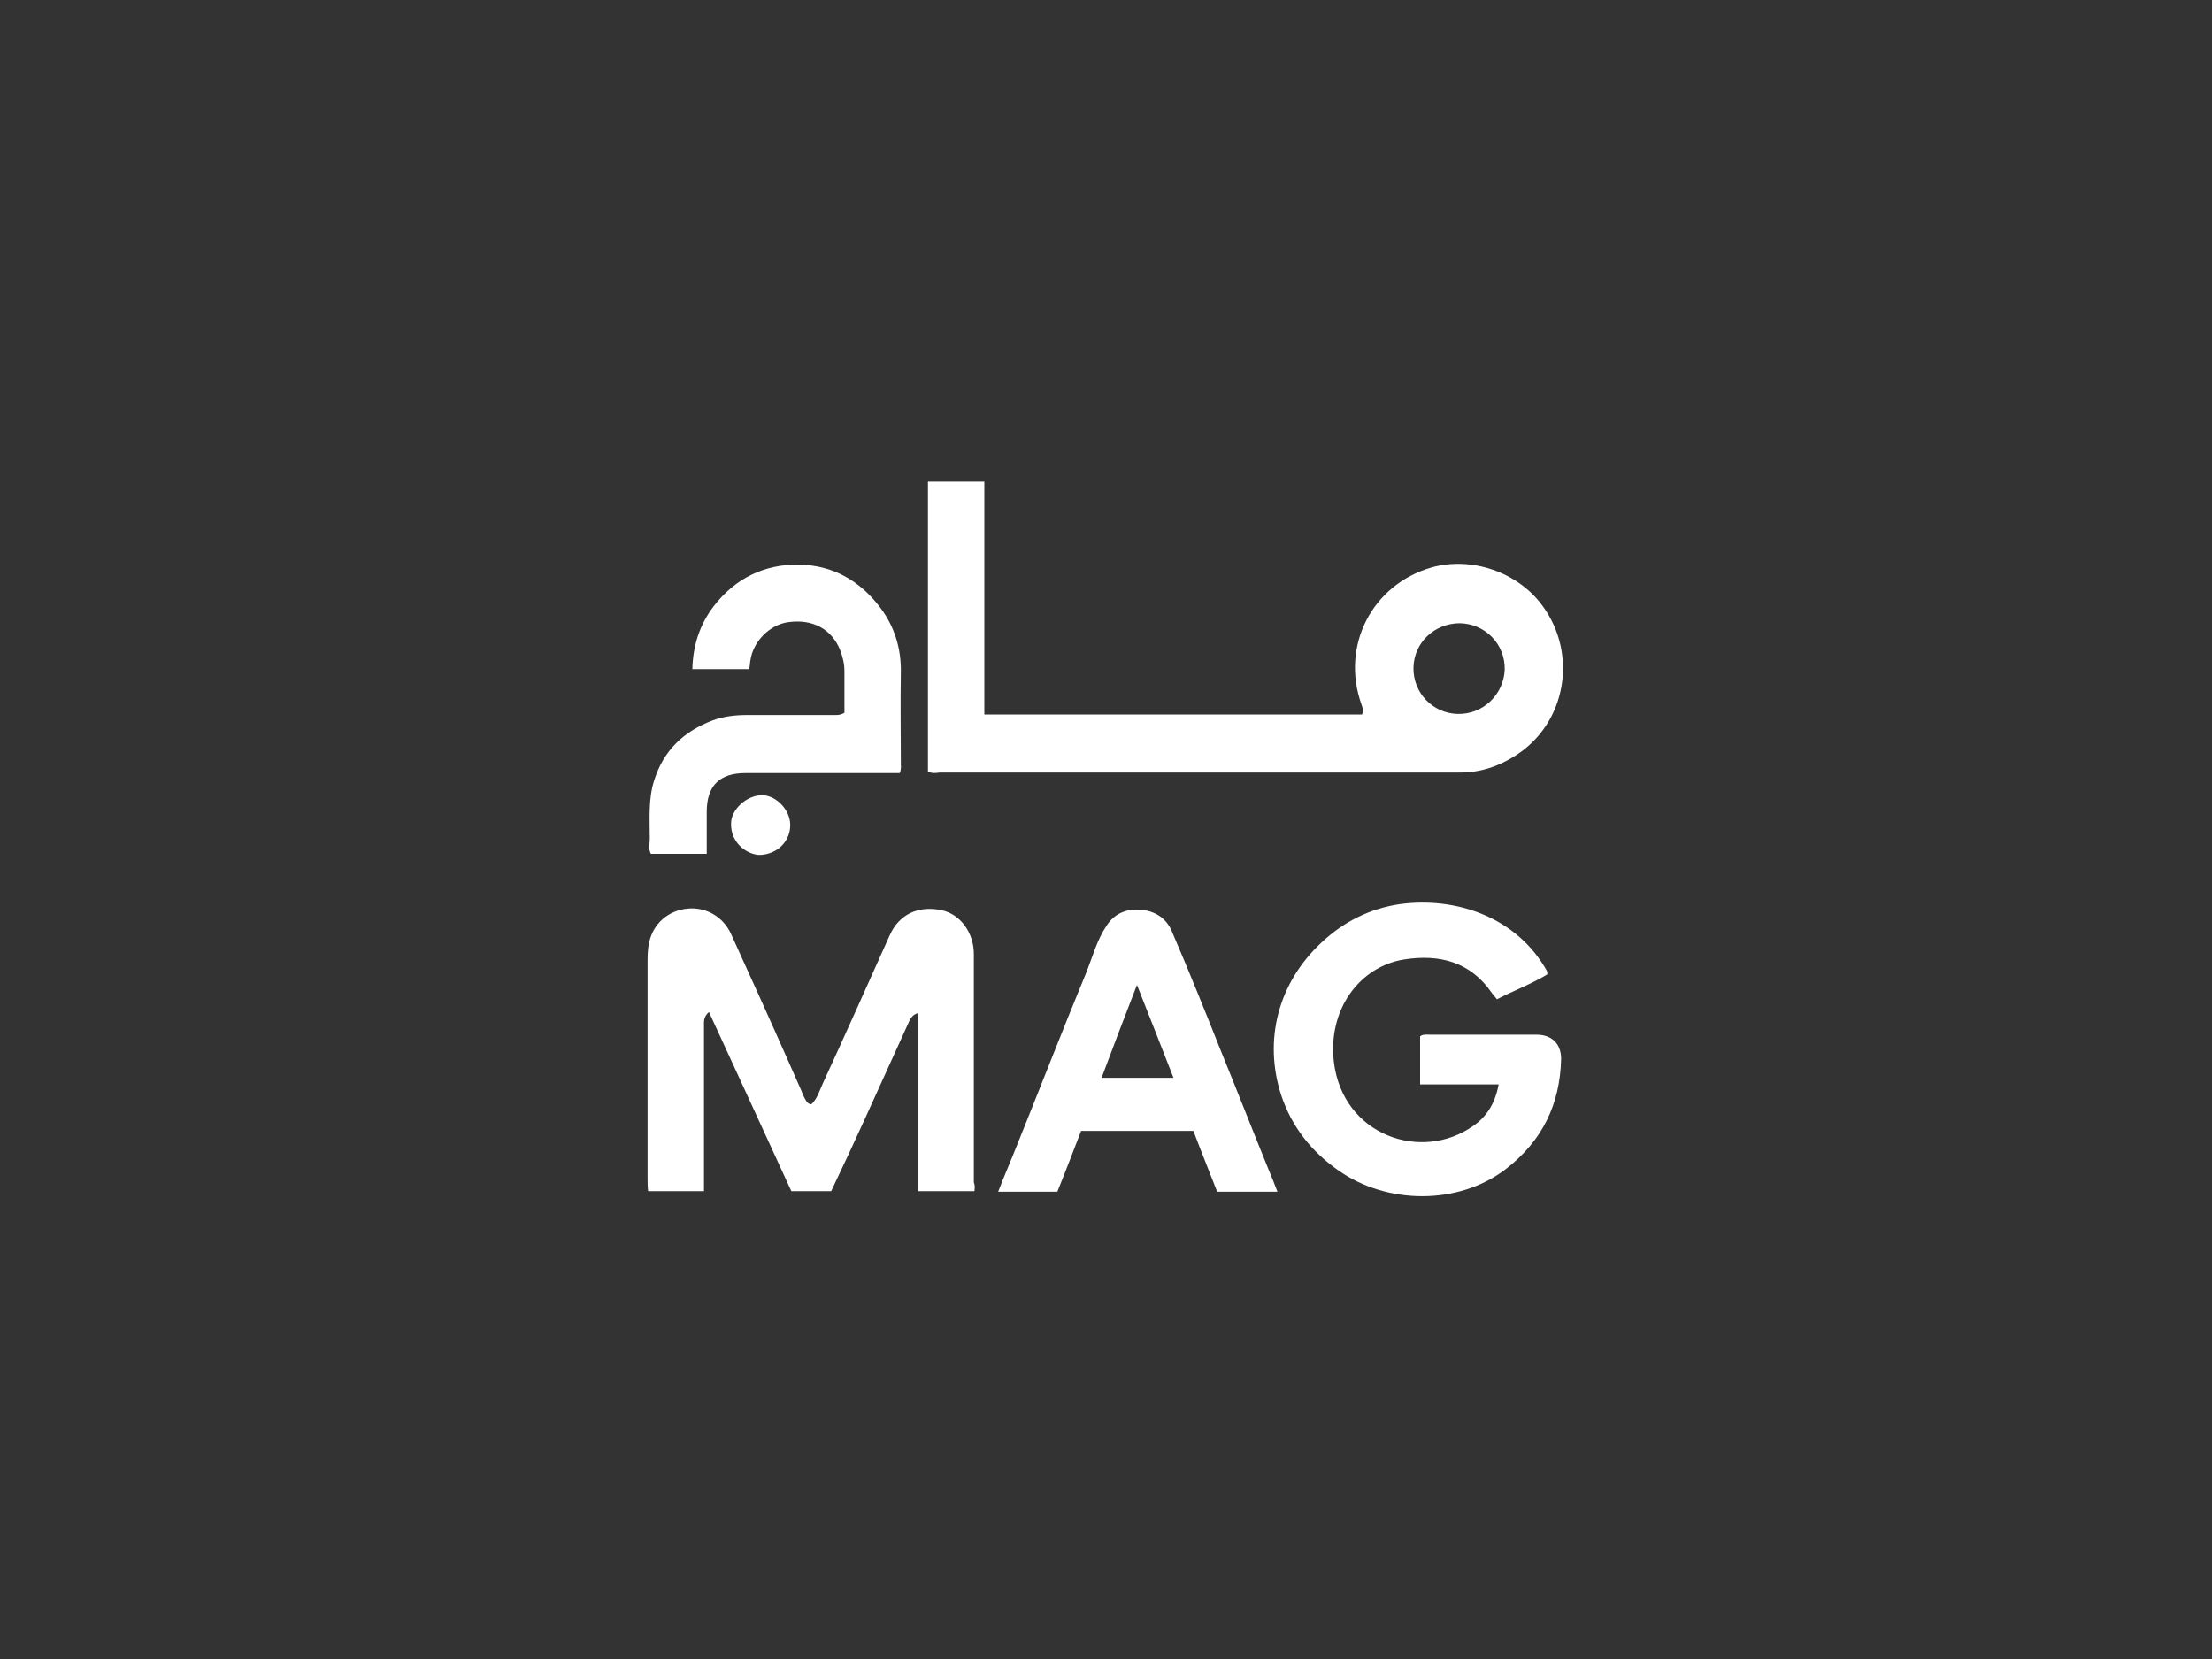
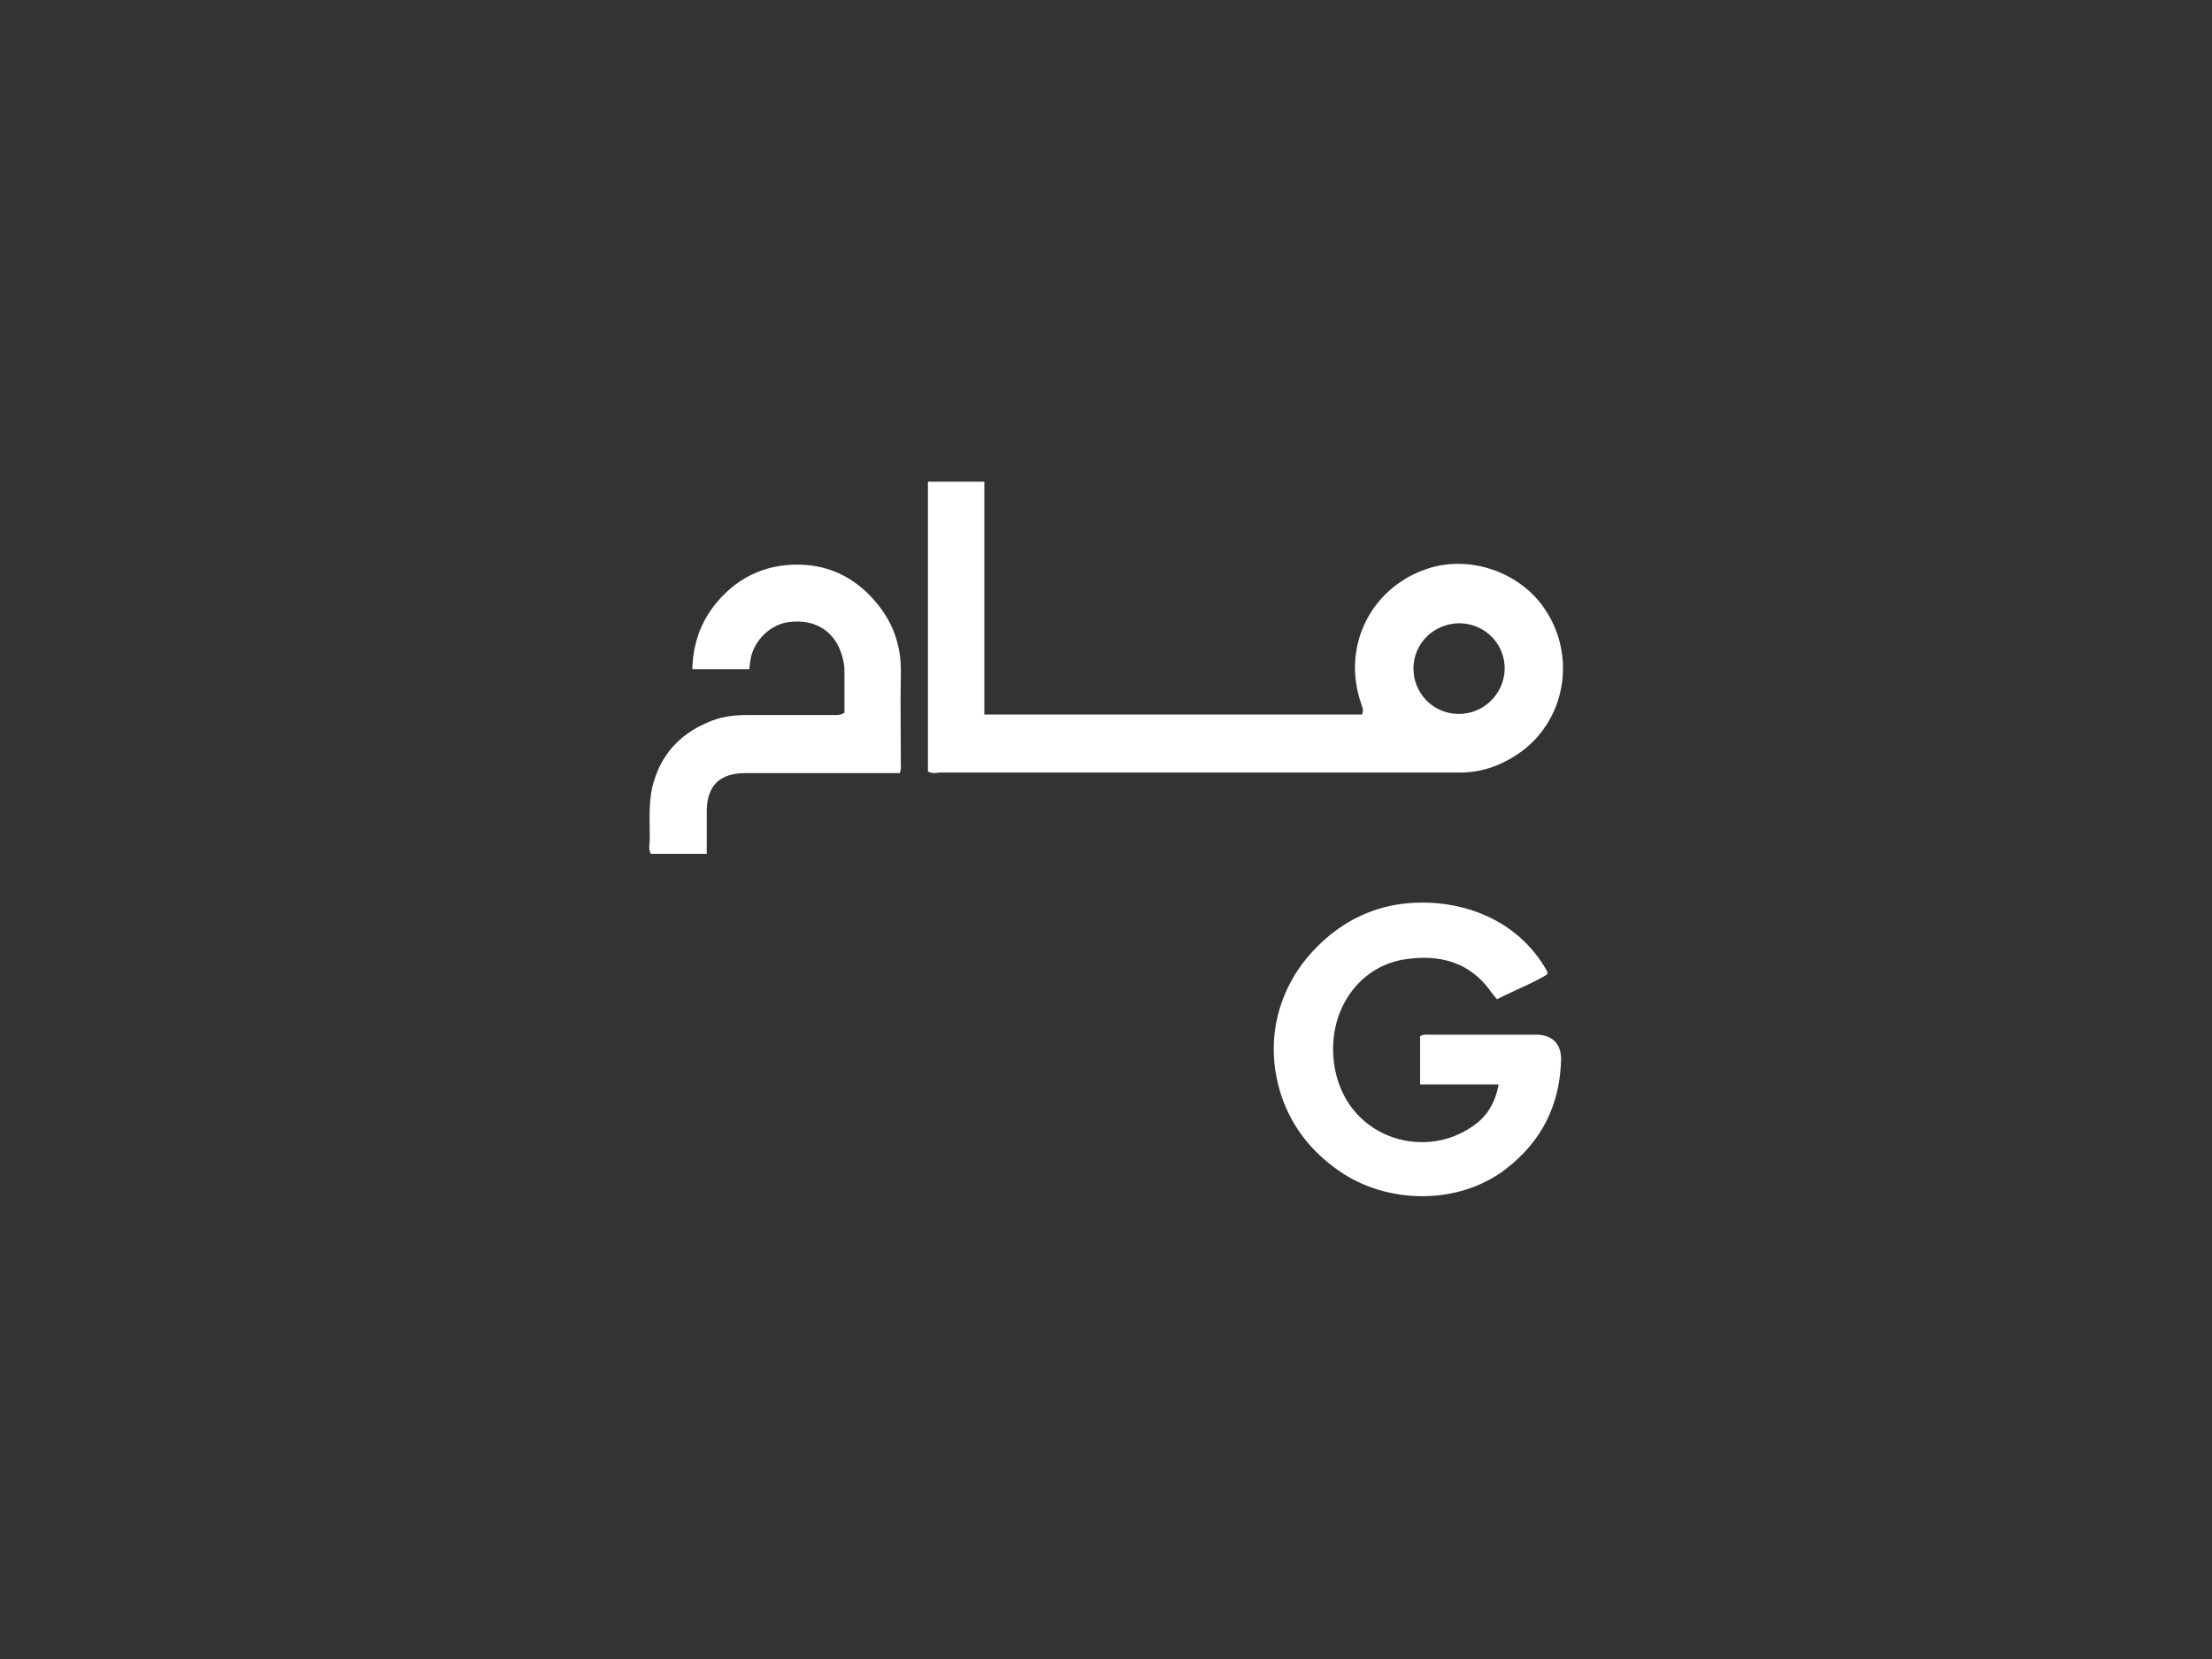
<svg xmlns="http://www.w3.org/2000/svg" id="Слой_1" x="0px" y="0px" viewBox="0 0 400 300" style="enable-background:new 0 0 400 300;" xml:space="preserve">
  <rect x="0" y="0" width="400" height="300" fill="#333333" stroke="none" />
  <style type="text/css">	.st0{fill:#020202;}	.st1{fill:#FFFFFF;}</style>
  <g>
-     <path class="st1" d="M176.2,215.4c-3.4,0-6.7,0-10.2,0c0-10.7,0-21.3,0-32.2c-1,0.3-1.3,0.9-1.6,1.5c-2.6,5.8-5.3,11.6-7.9,17.4  c-2,4.4-4.1,8.9-6.2,13.3c-2.4,0-4.6,0-7.2,0c-4.9-10.7-9.9-21.5-14.9-32.4c-1,0.9-0.9,1.7-0.9,2.4c0,9.4,0,18.8,0,28.2  c0,0.6,0,1.1,0,1.8c-3.4,0-6.6,0-10.1,0c-0.1-0.8-0.1-1.7-0.1-2.5c0-12.9,0-25.8,0-38.8c0-1.2,0-2.5,0.3-3.7c0.7-3.4,3.5-5.8,7-6.1  c3.3-0.3,6.4,1.5,7.8,4.6c3.5,7.7,7,15.4,10.4,23.1c0.9,2.1,1.9,4.2,2.8,6.4c0.3,0.5,0.5,1.2,1.3,1.3c1.1-1,1.5-2.5,2.1-3.8  c4.1-8.9,8.1-17.9,12.1-26.8c1.7-3.8,5.2-5.4,9.4-4.5c3.3,0.7,5.8,4,5.8,7.9c0,13.8,0,27.6,0,41.3  C176.3,214.3,176.3,214.8,176.2,215.4z" />
    <path class="st1" d="M279.8,176.2c-2.8,1.7-6,2.9-9.1,4.5c-0.3-0.4-0.6-0.7-0.9-1.1c-3.9-5.7-9.5-7.1-15.9-6.1  c-8.1,1.3-13.8,9.1-12.7,18.5c1.6,13.4,15.9,18.2,25.2,11.6c2.5-1.7,4-4.2,4.6-7.5c-4.8,0-9.4,0-14.2,0c0-3,0-5.8,0-8.7  c0.5-0.4,1.2-0.3,1.8-0.3c6.4,0,12.8,0,19.2,0c2.8,0,4.5,1.6,4.5,4.4c-0.2,8.2-3.4,14.8-10,19.9c-8.6,6.6-21.5,6.4-30.2,0.3  c-4.9-3.4-8.5-7.9-10.4-13.6c-3.3-10.1-0.5-20.4,7.2-27.6c4-3.8,8.8-6.2,14.2-7c10.3-1.4,21.3,2.4,26.7,12.2  C279.8,175.8,279.8,175.9,279.8,176.2z" />
    <path class="st1" d="M162.7,139.8c-0.9,0-1.8,0-2.8,0c-8.4,0-16.8,0-25.1,0c-4.7,0-7,2.3-7,7c0,2.5,0,5,0,7.6c-3.5,0-6.8,0-10.1,0  c-0.5-0.9-0.2-1.8-0.2-2.7c0-3.5-0.3-7.2,0.8-10.6c1.7-5.4,5.3-8.8,10.5-10.8c2.1-0.8,4.3-1,6.4-1c5.1,0,10.2,0,15.3,0  c0.7,0,1.3,0.1,2.2-0.4c0-2.4,0-4.9,0-7.5c0-1.4-0.3-2.6-0.8-3.9c-1.5-3.7-4.9-5.6-9.3-5c-3.3,0.4-6.4,3.4-6.9,6.9  c-0.1,0.5-0.1,1-0.2,1.6c-3.4,0-6.8,0-10.3,0c0.1-4.2,1.3-8,3.8-11.3c3.9-5.1,9.2-7.7,15.5-7.6c6.1,0.1,11,2.9,14.7,7.8  c2.6,3.5,3.8,7.4,3.7,11.9c-0.1,5.4,0,10.9,0,16.3C162.9,138.5,163,139.1,162.7,139.8z" />
-     <path class="st1" d="M142.9,149.2c0,3-2.4,5.3-5.5,5.4c-2.1,0-5.3-2-5.2-5.7c0-2.5,2.8-5.1,5.6-5.1  C140.3,143.8,142.9,146.4,142.9,149.2z" />
    <path class="st1" d="M278.9,109.5c-4.5-6.1-12.8-8.9-20-6.9c-10.8,3.1-16.5,14.2-12.7,24.8c0.2,0.6,0.4,1.1,0.1,1.8  c-22.7,0-45.4,0-68.3,0c0-14.1,0-28.1,0-42.1c-3.5,0-6.8,0-10.2,0c0,17.6,0,35,0,52.4c0.7,0.4,1.4,0.3,2.1,0.2  c31.4,0,62.7,0,94.1,0c3.7,0,7-1.1,10.1-3.1C283.2,130.8,285.4,118.3,278.9,109.5z M263.6,129.1c-4.5-0.1-8.1-3.8-8-8.4  c0.1-4.5,3.8-8,8.4-8c4.6,0.1,8.2,3.8,8.1,8.4C271.9,125.6,268.2,129.2,263.6,129.1z" />
-     <path class="st1" d="M229.4,211.5c-2.9-7.1-5.7-14.3-8.6-21.4c-2.9-7.3-5.8-14.5-8.9-21.7c-1-2.4-3.1-3.7-5.7-3.9  c-2.5-0.2-4.7,0.7-6.1,2.9c-1.7,2.5-2.5,5.5-3.6,8.3c-4.3,10.4-8.4,21-12.6,31.4c-1.1,2.8-2.3,5.5-3.4,8.4c3.7,0,7.2,0,10.7,0  c1.5-3.7,2.9-7.4,4.3-11c6.8,0,13.5,0,20.3,0c1.4,3.7,2.9,7.4,4.3,11c3.7,0,7.2,0,10.9,0C230.4,213.9,229.9,212.7,229.4,211.5z   M199.2,194.9c2.1-5.6,4.1-10.9,6.4-16.8c2.3,5.8,4.4,11.2,6.6,16.8C207.7,194.9,203.6,194.9,199.2,194.9z" />
  </g>
</svg>